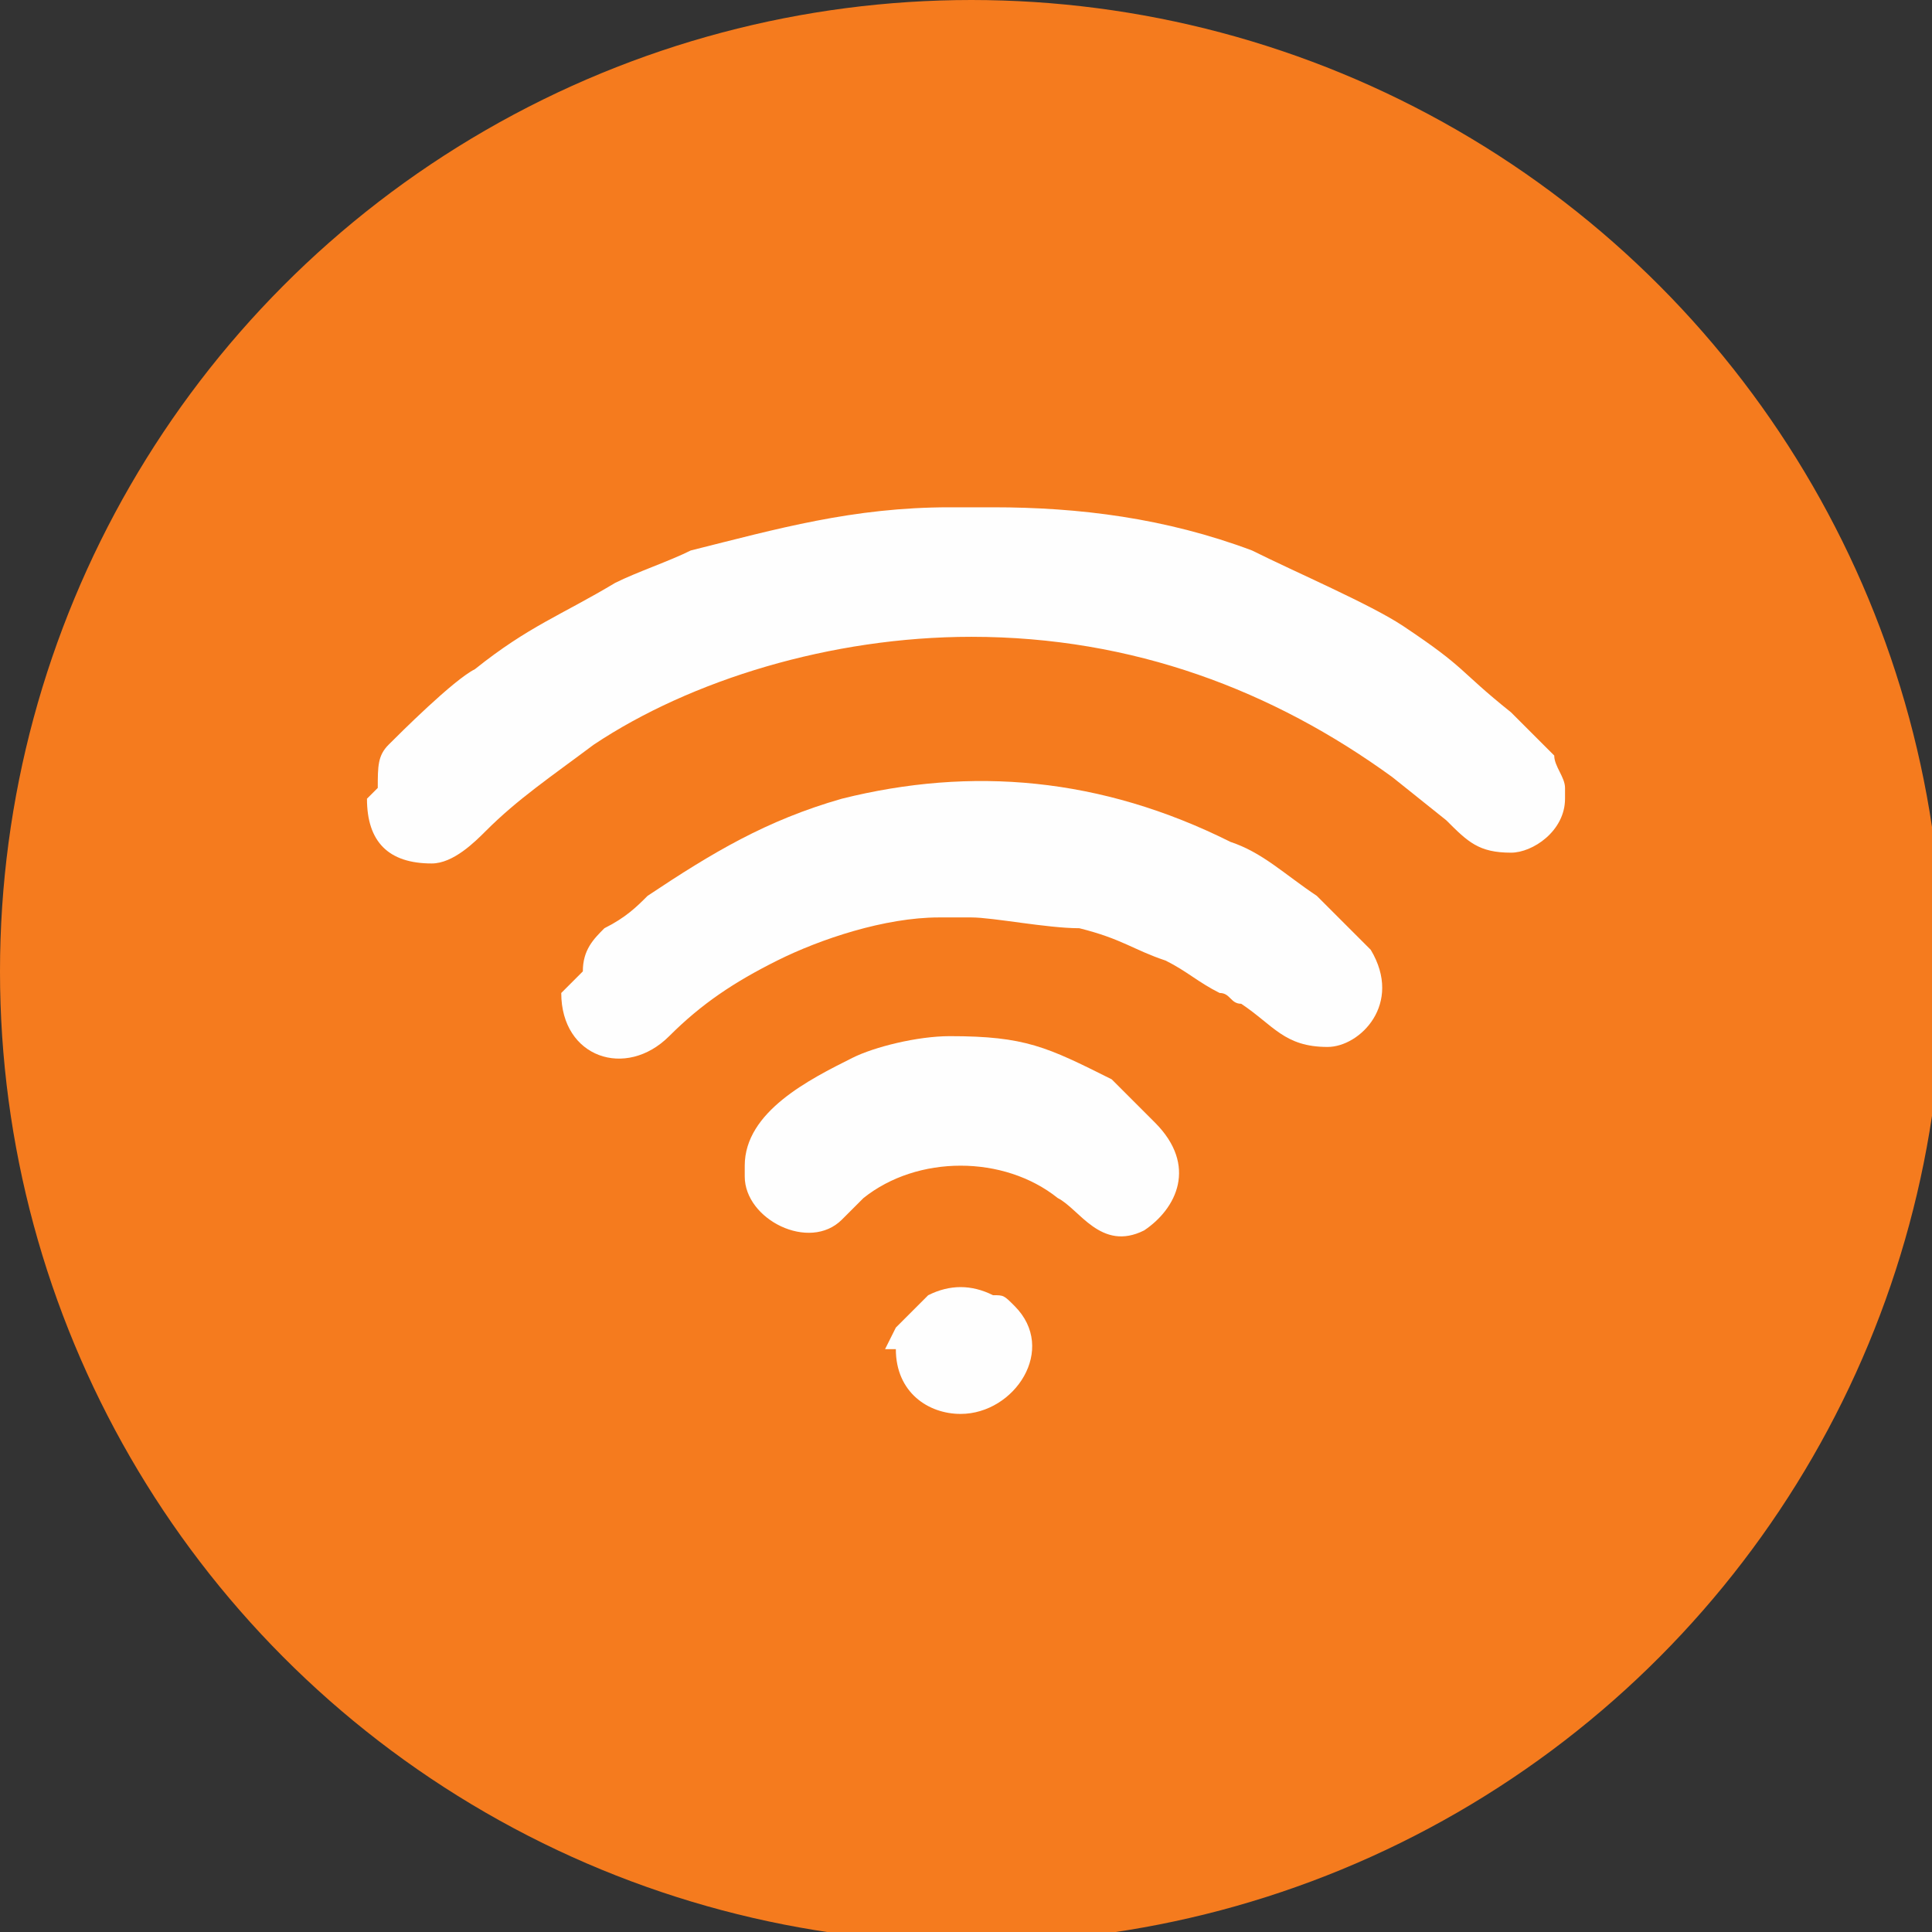
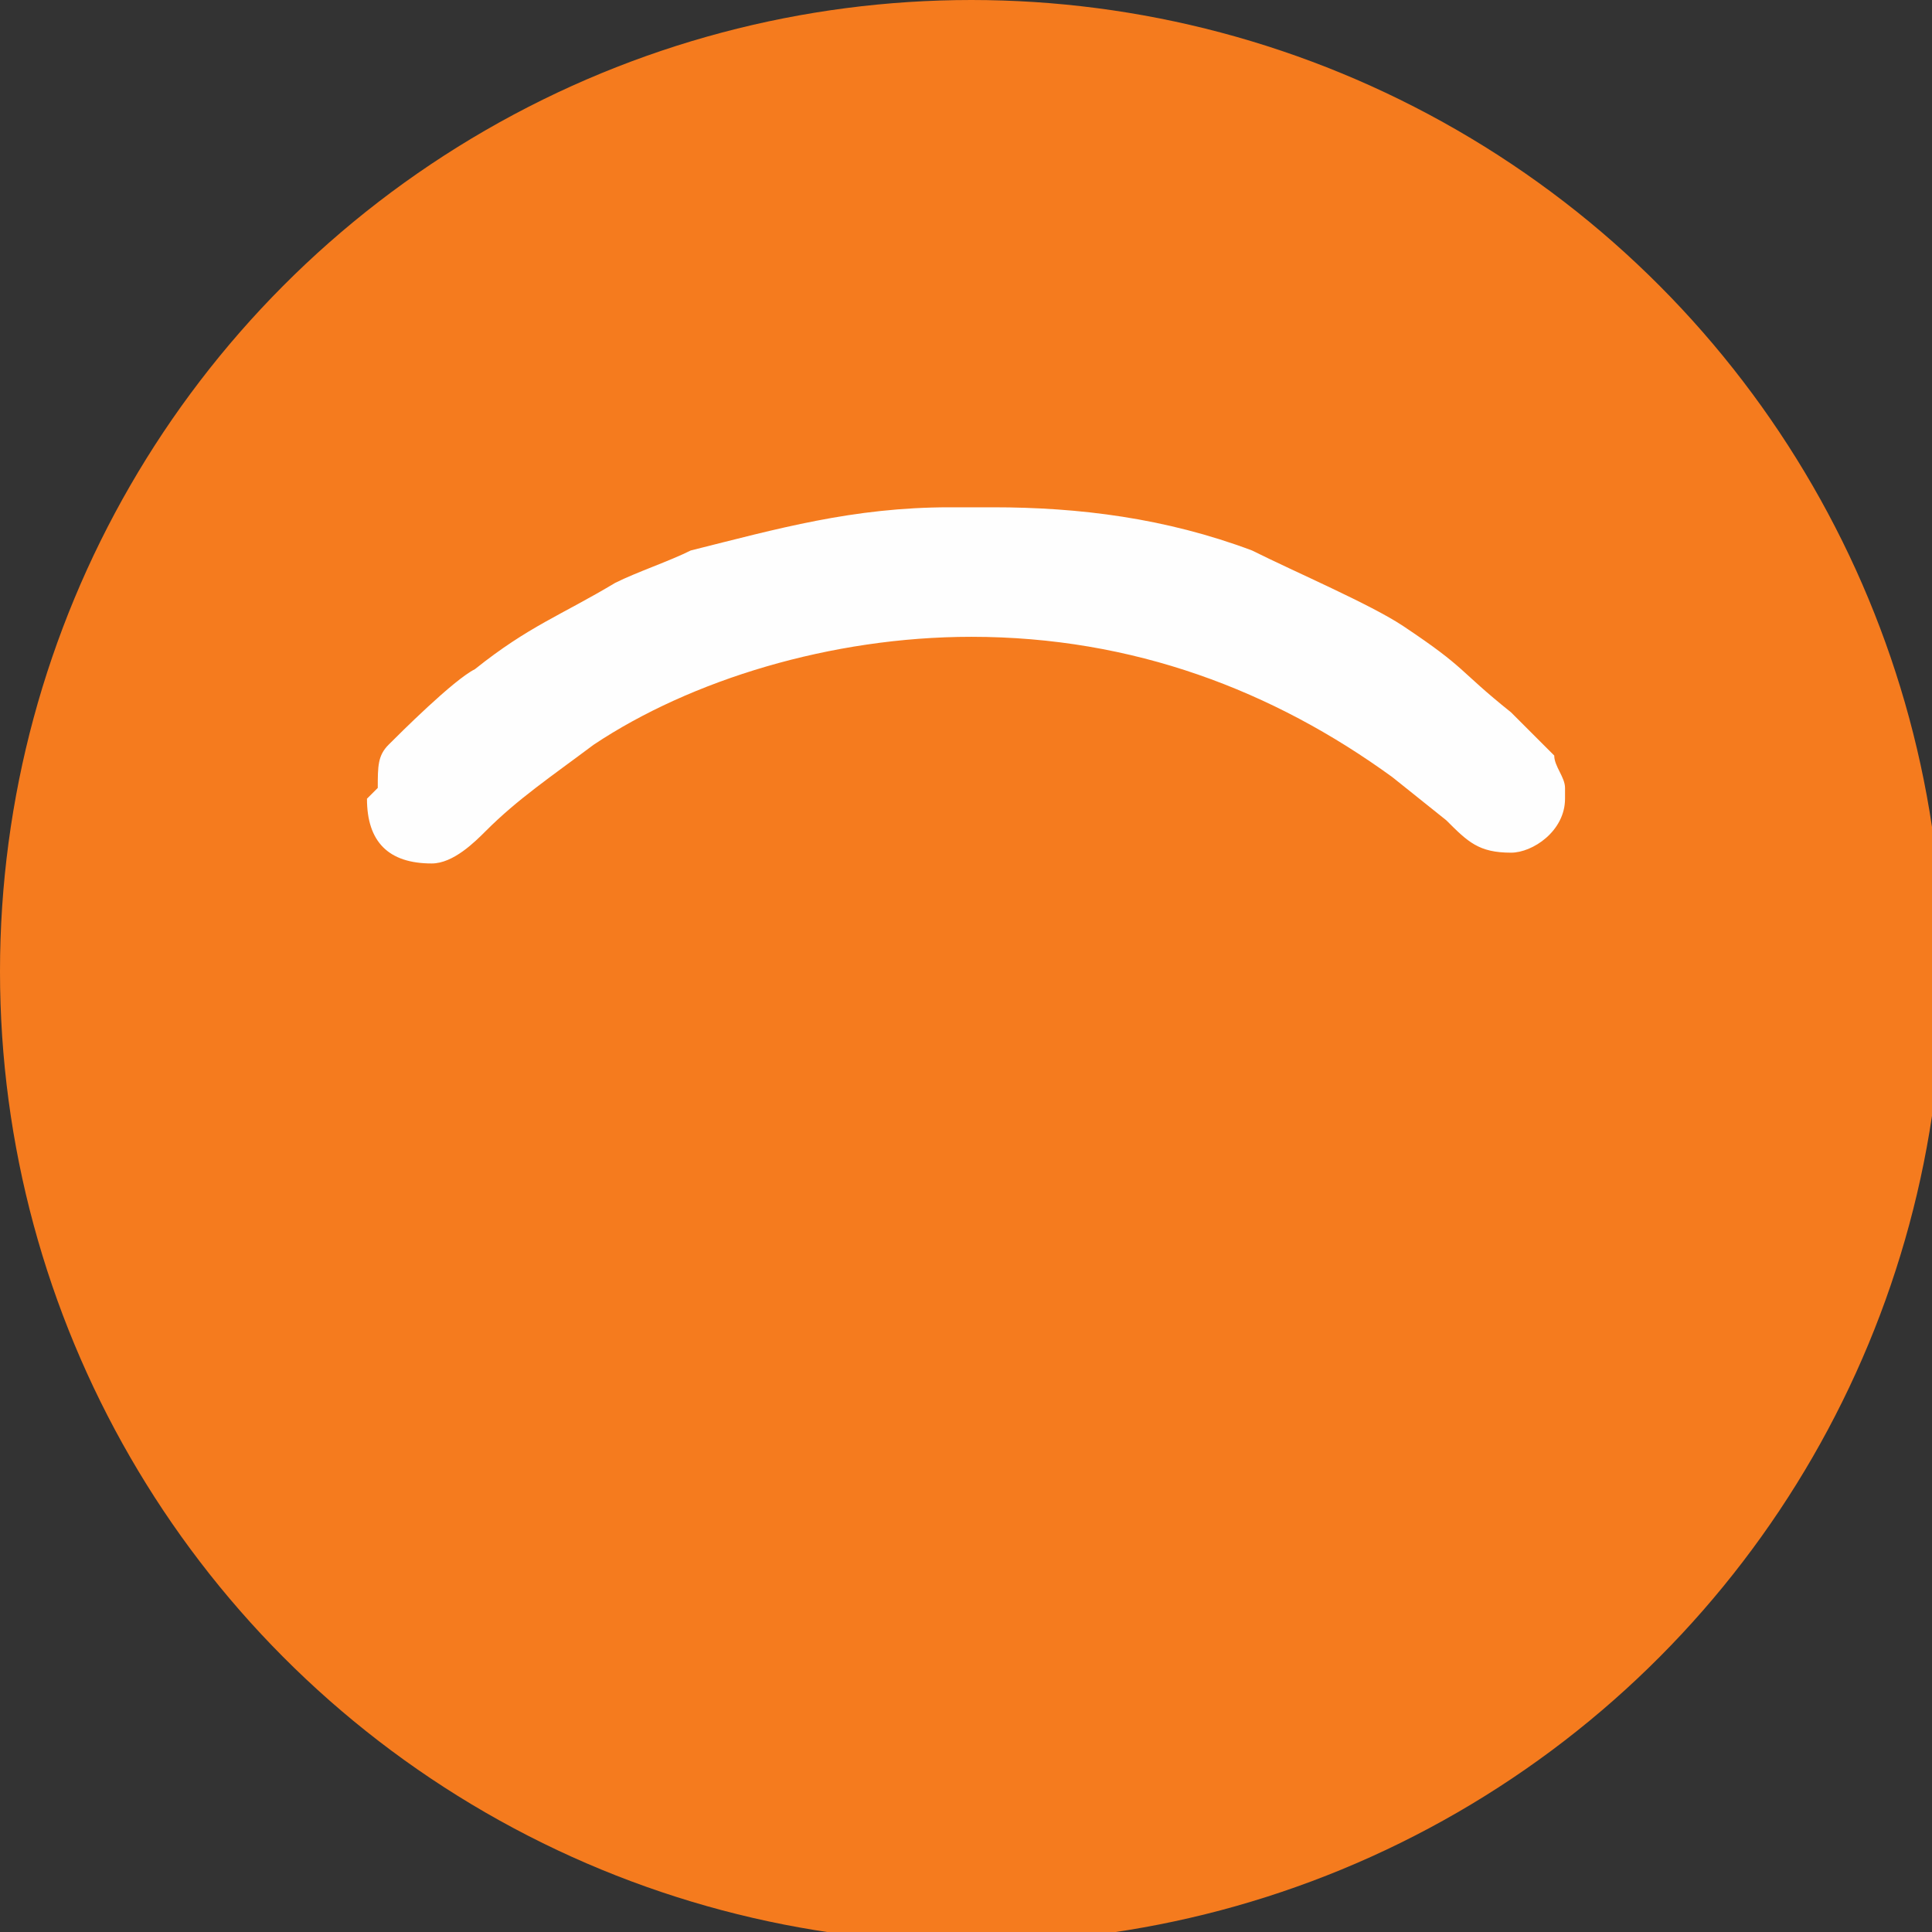
<svg xmlns="http://www.w3.org/2000/svg" xml:space="preserve" width="3.076mm" height="3.076mm" style="shape-rendering:geometricPrecision; text-rendering:geometricPrecision; image-rendering:optimizeQuality; fill-rule:evenodd; clip-rule:evenodd" viewBox="0 0 1.79 1.79">
  <rect x="0" y="0" width="1.79" height="1.79" fill="#333333" stroke="none" />
  <defs>
    <style type="text/css">  .fil1 {fill:#FEFEFE} .fil0 {fill:#F57B1E}  </style>
  </defs>
  <g id="Слой_x0020_1">
    <circle class="fil0" cx="0.9" cy="0.9" r="0.9" />
    <g id="_2058601771312">
      <path class="fil1" d="M0.34 0.74c0,0.04 0.02,0.06 0.06,0.06 0.02,0 0.04,-0.02 0.05,-0.03 0.03,-0.03 0.06,-0.05 0.1,-0.08 0.09,-0.06 0.22,-0.1 0.35,-0.1 0.15,0 0.28,0.05 0.39,0.13l0.05 0.04c0.02,0.02 0.03,0.03 0.06,0.03 0.02,0 0.05,-0.02 0.05,-0.05l0 -0.01c-0,-0.01 -0.01,-0.02 -0.01,-0.03 -0.01,-0.01 -0.02,-0.02 -0.03,-0.03 -0,-0 -0.01,-0.01 -0.01,-0.01 -0.05,-0.04 -0.04,-0.04 -0.1,-0.08 -0.03,-0.02 -0.1,-0.05 -0.14,-0.07 -0.08,-0.03 -0.16,-0.04 -0.24,-0.04 -0.01,0 -0.01,-0 -0.02,-0 -0.01,0 -0.01,0 -0.02,0 -0.09,0 -0.16,0.02 -0.24,0.04 -0.02,0.01 -0.05,0.02 -0.07,0.03 -0.05,0.03 -0.08,0.04 -0.13,0.08 -0.02,0.01 -0.07,0.06 -0.08,0.07 -0.01,0.01 -0.01,0.02 -0.01,0.04z" />
-       <path class="fil1" d="M0.52 0.92c0,0.06 0.06,0.08 0.1,0.04 0.03,-0.03 0.06,-0.05 0.1,-0.07 0.04,-0.02 0.1,-0.04 0.15,-0.04 0.01,0 0.02,-0 0.03,-0 0.02,0 0.07,0.01 0.1,0.01 0.04,0.01 0.05,0.02 0.08,0.03 0.02,0.01 0.03,0.02 0.05,0.03 0.01,0 0.01,0.01 0.02,0.01 0.03,0.02 0.04,0.04 0.08,0.04 0.03,0 0.07,-0.04 0.04,-0.09 -0.01,-0.01 -0.04,-0.04 -0.05,-0.05 -0.03,-0.02 -0.05,-0.04 -0.08,-0.05 -0.12,-0.06 -0.24,-0.07 -0.36,-0.04 -0.07,0.02 -0.12,0.05 -0.18,0.09 -0.01,0.01 -0.02,0.02 -0.04,0.03 -0.01,0.01 -0.02,0.02 -0.02,0.04z" />
-       <path class="fil1" d="M0.69 1.09c0,0.04 0.06,0.07 0.09,0.04 0.01,-0.01 0.01,-0.01 0.02,-0.02 0.05,-0.04 0.13,-0.04 0.18,-0 0.02,0.01 0.04,0.05 0.08,0.03 0.03,-0.02 0.05,-0.06 0.01,-0.1l-0.02 -0.02c-0.01,-0.01 -0.01,-0.01 -0.02,-0.02 -0.06,-0.03 -0.08,-0.04 -0.15,-0.04 -0.03,0 -0.07,0.01 -0.09,0.02 -0.04,0.02 -0.1,0.05 -0.1,0.1z" />
-       <path class="fil1" d="M0.83 1.25c0,0.04 0.03,0.06 0.06,0.06 0.05,0 0.09,-0.06 0.05,-0.1 -0.01,-0.01 -0.01,-0.01 -0.02,-0.01 -0.02,-0.01 -0.04,-0.01 -0.06,-0 -0.01,0.01 -0.02,0.02 -0.03,0.03 -0,0 -0.01,0.02 -0.01,0.02z" />
    </g>
  </g>
</svg>